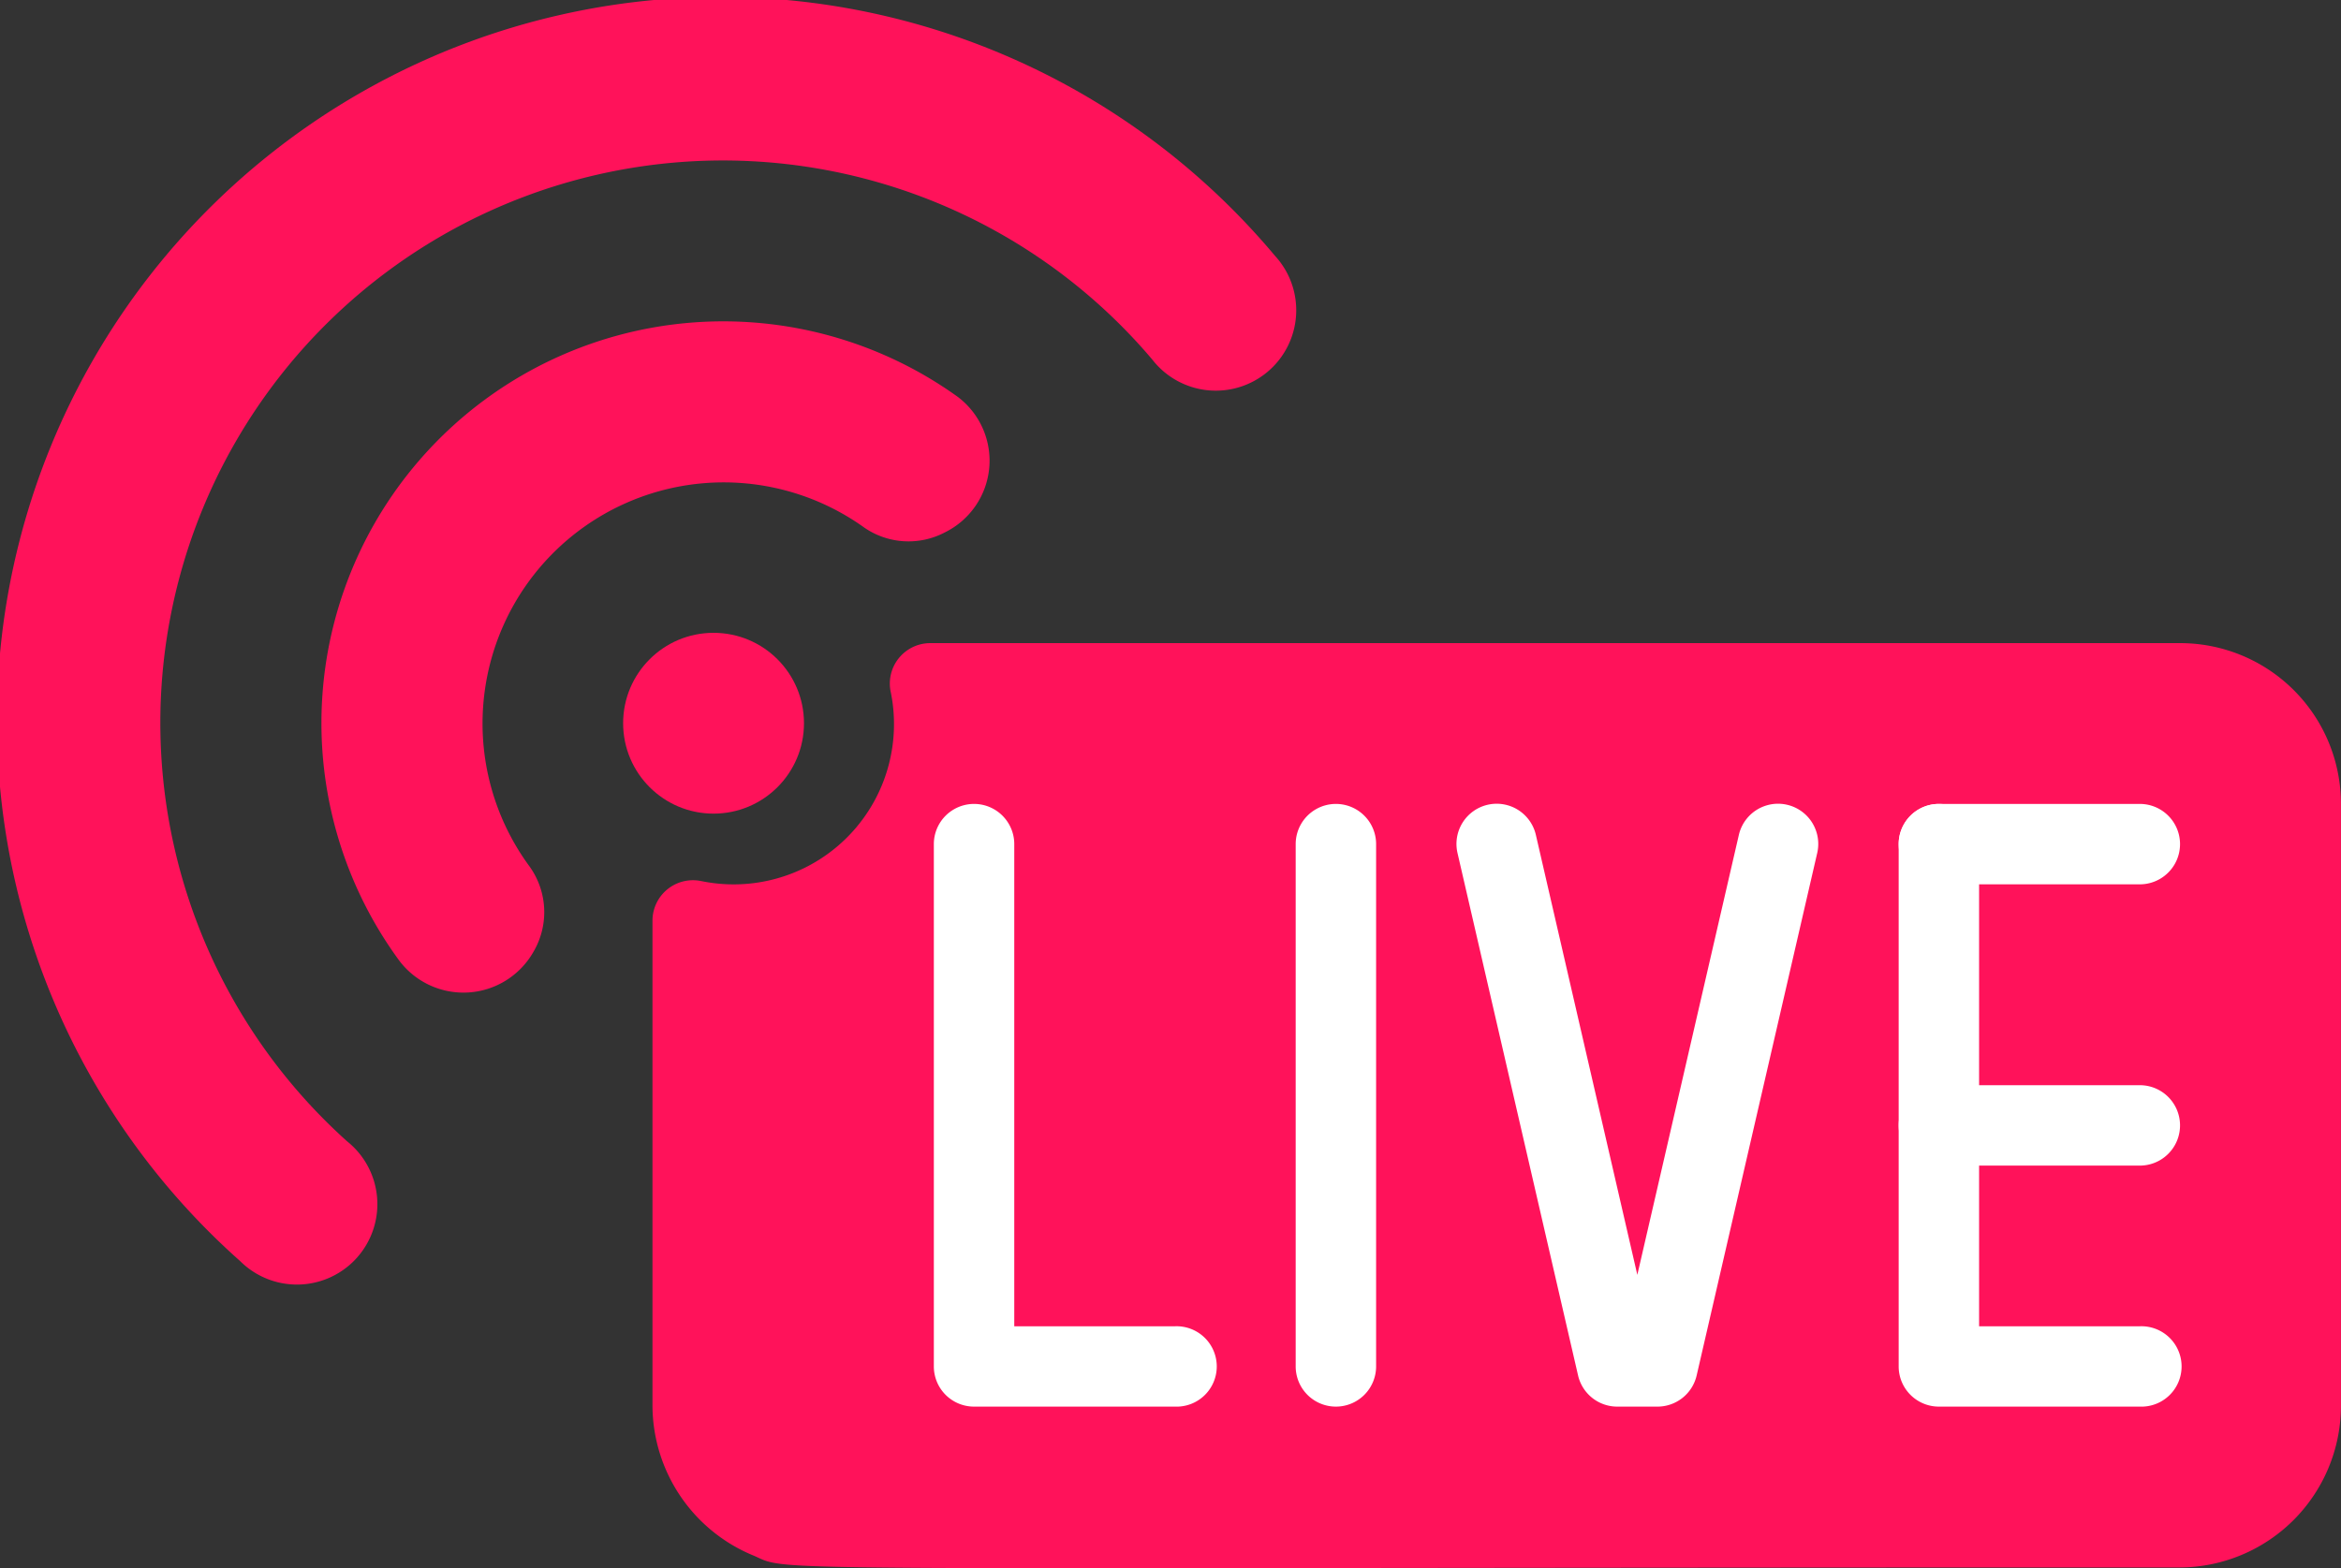
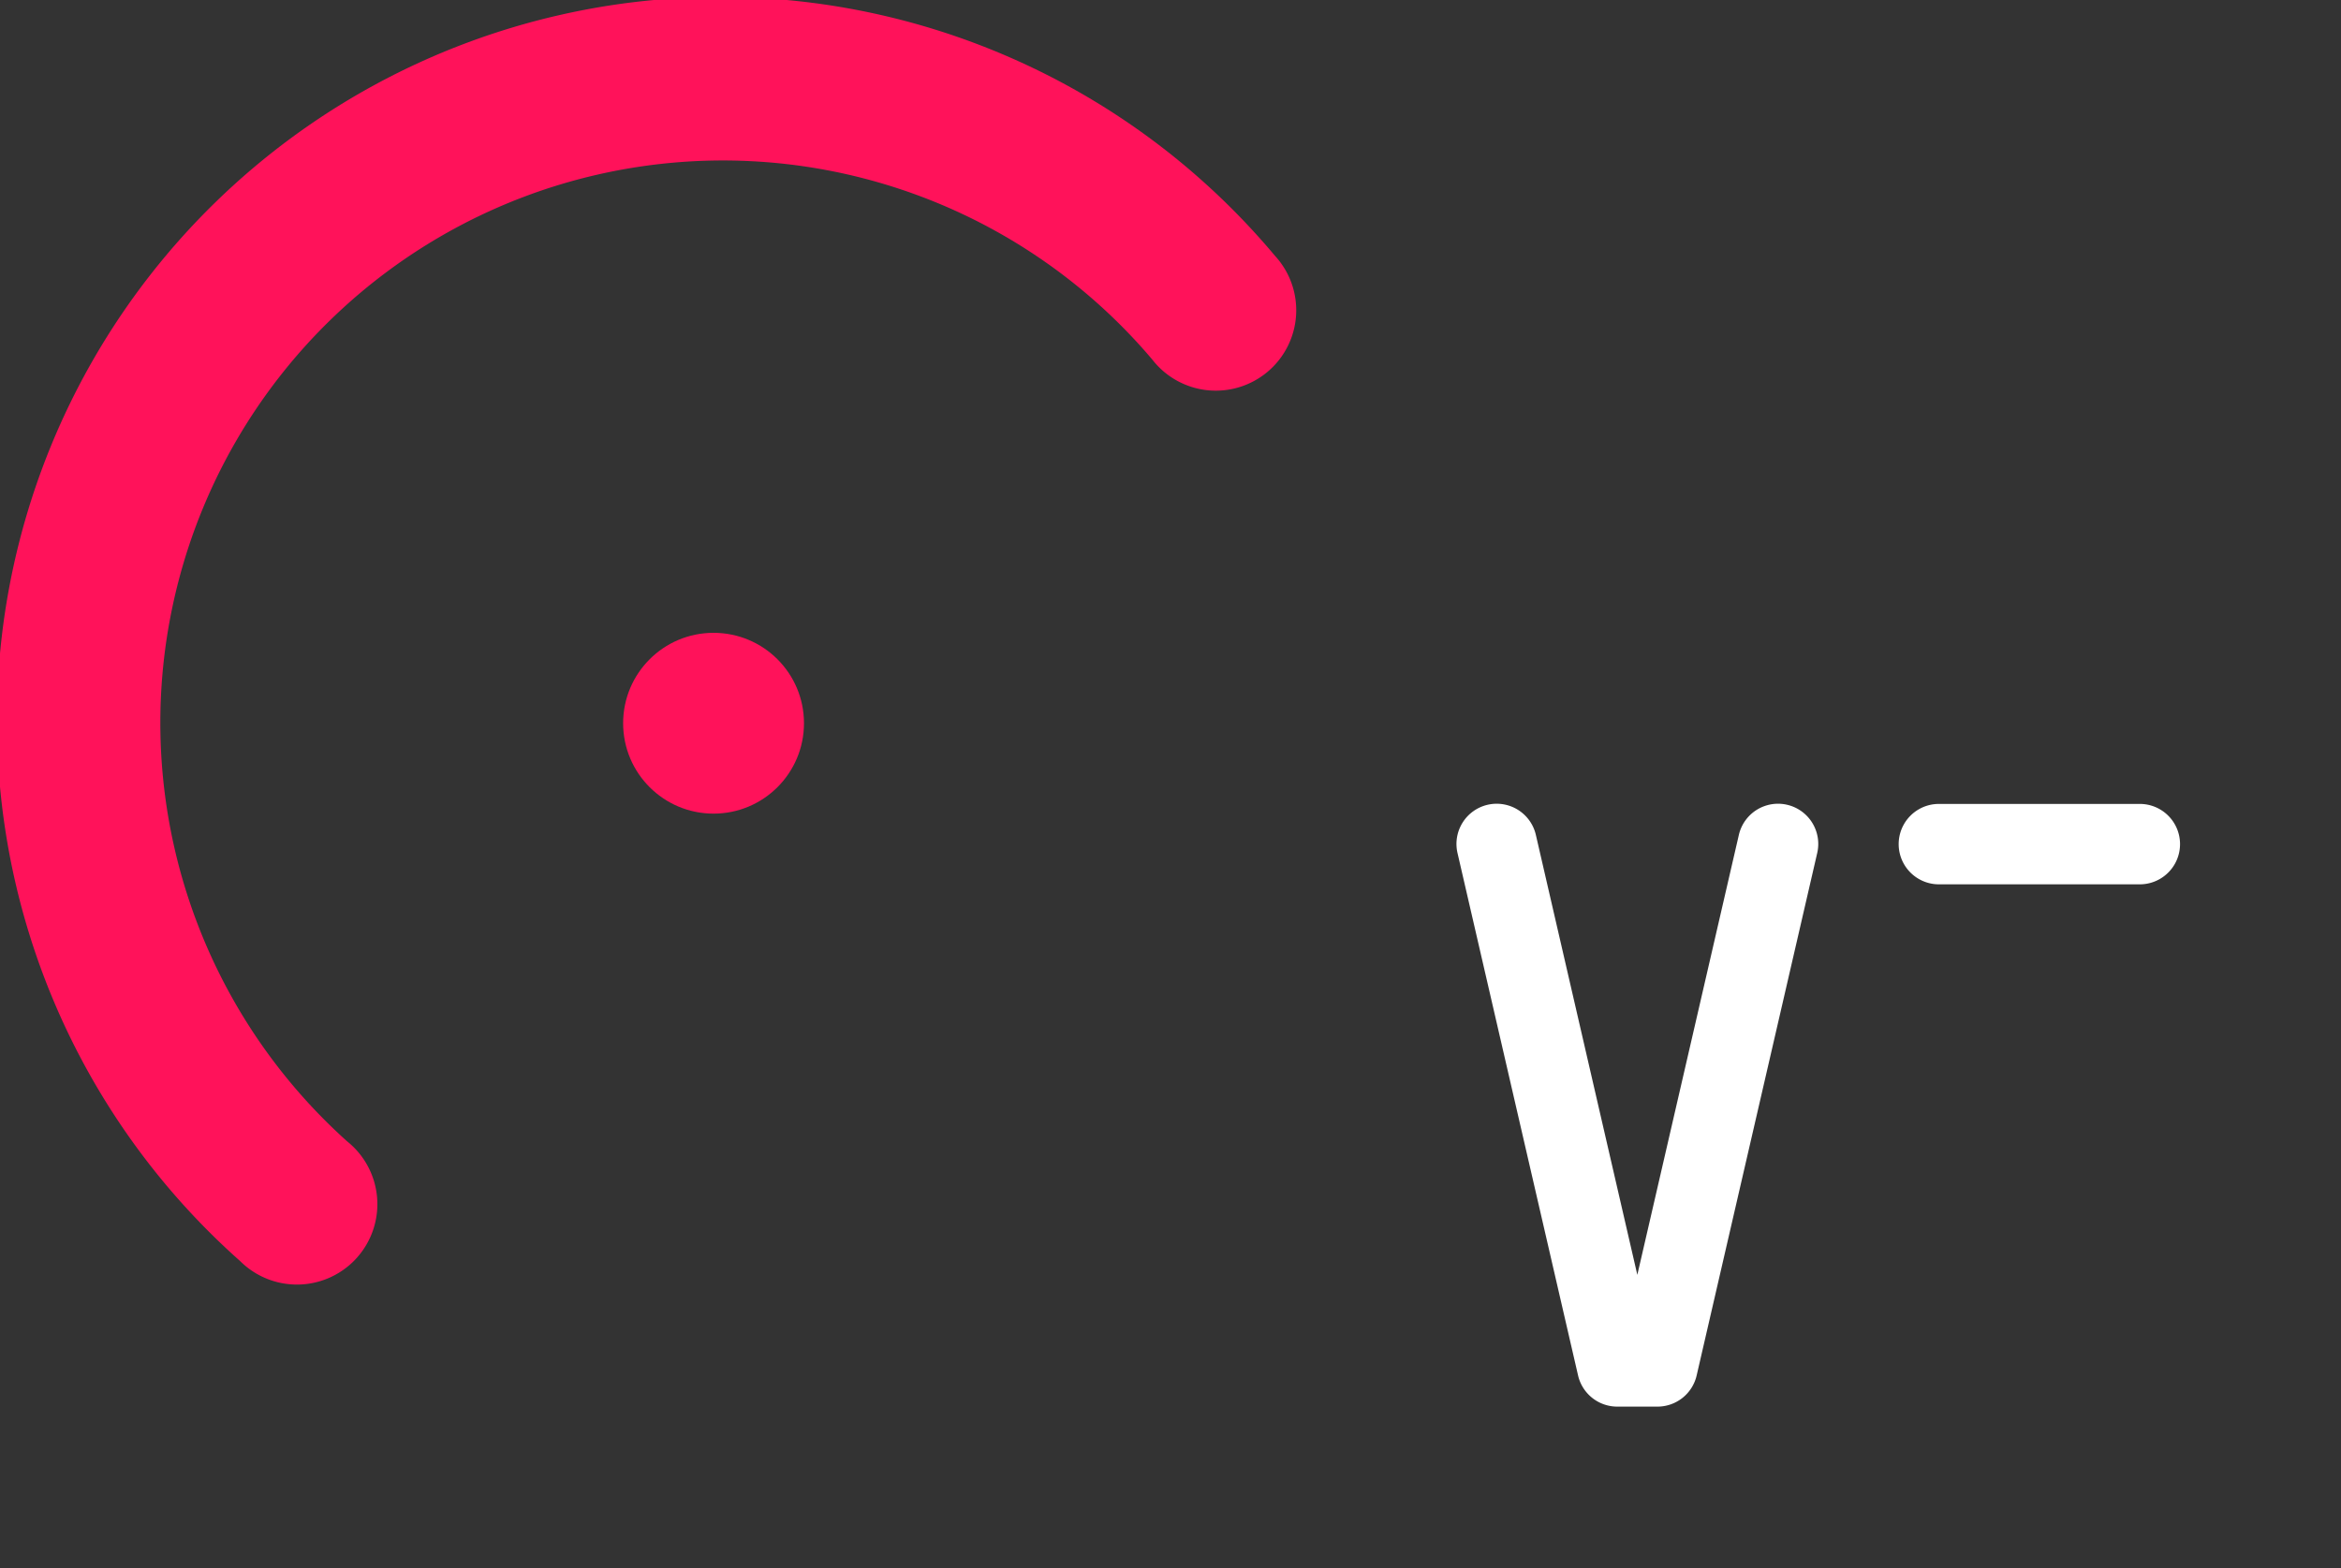
<svg xmlns="http://www.w3.org/2000/svg" width="38.831" height="26.021" viewBox="0 0 38.831 26.021">
  <rect x="0" y="0" width="38.831" height="26.021" fill="#333333" stroke="none" />
  <g id="_025---Live-Recording" data-name="025---Live-Recording" transform="translate(10.823 -0.998)">
-     <path id="Shape" d="M.821,20.951A.671.671,0,0,0,0,21.6V29.67a2.7,2.7,0,0,0,1.687,2.474c.635.278-.455.193,23.653.193a2.685,2.685,0,0,0,2.667-2.667v-10A2.667,2.667,0,0,0,25.34,17H4.6a.671.671,0,0,0-.646.821,2.659,2.659,0,0,1-3.13,3.13Z" transform="translate(0 -5.331)" fill="#ff125a" />
    <g id="Group_4232" data-name="Group 4232" transform="translate(4.667 14.336)">
-       <path id="Shape-2" data-name="Shape" d="M13.667,31A.667.667,0,0,1,13,30.336V21.667a.667.667,0,1,1,1.334,0v8.669A.667.667,0,0,1,13.667,31Z" transform="translate(-6.998 -20.999)" fill="#fff" />
      <path id="Shape-3" data-name="Shape" d="M20.334,31h-.667a.667.667,0,0,1-.65-.517l-2-8.669a.667.667,0,0,1,1.3-.3L20,28.814l1.684-7.3a.667.667,0,0,1,1.3.3l-2,8.669A.667.667,0,0,1,20.334,31Z" transform="translate(-8.331 -20.999)" fill="#fff" />
-       <path id="Shape-4" data-name="Shape" d="M32,31H28.667A.667.667,0,0,1,28,30.336V21.667a.667.667,0,1,1,1.334,0v8H32A.667.667,0,1,1,32,31Z" transform="translate(-11.996 -20.999)" fill="#fff" />
-       <path id="Shape-5" data-name="Shape" d="M8,31H4.667A.667.667,0,0,1,4,30.336V21.667a.667.667,0,1,1,1.334,0v8H8A.667.667,0,1,1,8,31Z" transform="translate(-4 -20.999)" fill="#fff" />
-       <path id="Shape-6" data-name="Shape" d="M32,29.334H28.667a.667.667,0,1,1,0-1.334H32a.667.667,0,1,1,0,1.334Z" transform="translate(-11.996 -23.332)" fill="#fff" />
      <path id="Shape-7" data-name="Shape" d="M32,22.334H28.667a.667.667,0,0,1,0-1.334H32a.667.667,0,1,1,0,1.334Z" transform="translate(-11.996 -20.999)" fill="#fff" />
    </g>
    <g id="Group_4233" data-name="Group 4233" transform="translate(-10.824 0.998)">
      <path id="Shape-8" data-name="Shape" d="M44.87,6.961A9.331,9.331,0,1,0,31.515,19.934a1.334,1.334,0,1,1-1.772,1.989A12,12,0,1,1,46.908,5.243,1.334,1.334,0,1,1,44.87,6.961Z" transform="translate(-25.758 -0.998)" fill="#ff125a" />
-       <path id="Shape-9" data-name="Shape" d="M42.391,12.419a4,4,0,0,0-5.557,5.618,1.3,1.3,0,0,1,.06,1.43,1.334,1.334,0,0,1-2.215.141,6.665,6.665,0,0,1,9.26-9.36,1.326,1.326,0,0,1-.215,2.249A1.293,1.293,0,0,1,42.391,12.419Z" transform="translate(-28.051 -3.663)" fill="#ff125a" />
+       <path id="Shape-9" data-name="Shape" d="M42.391,12.419A1.293,1.293,0,0,1,42.391,12.419Z" transform="translate(-28.051 -3.663)" fill="#ff125a" />
      <ellipse id="Oval" cx="1.5" cy="1.5" rx="1.5" ry="1.5" transform="translate(10.337 10.5)" fill="#ff125a" />
    </g>
  </g>
</svg>